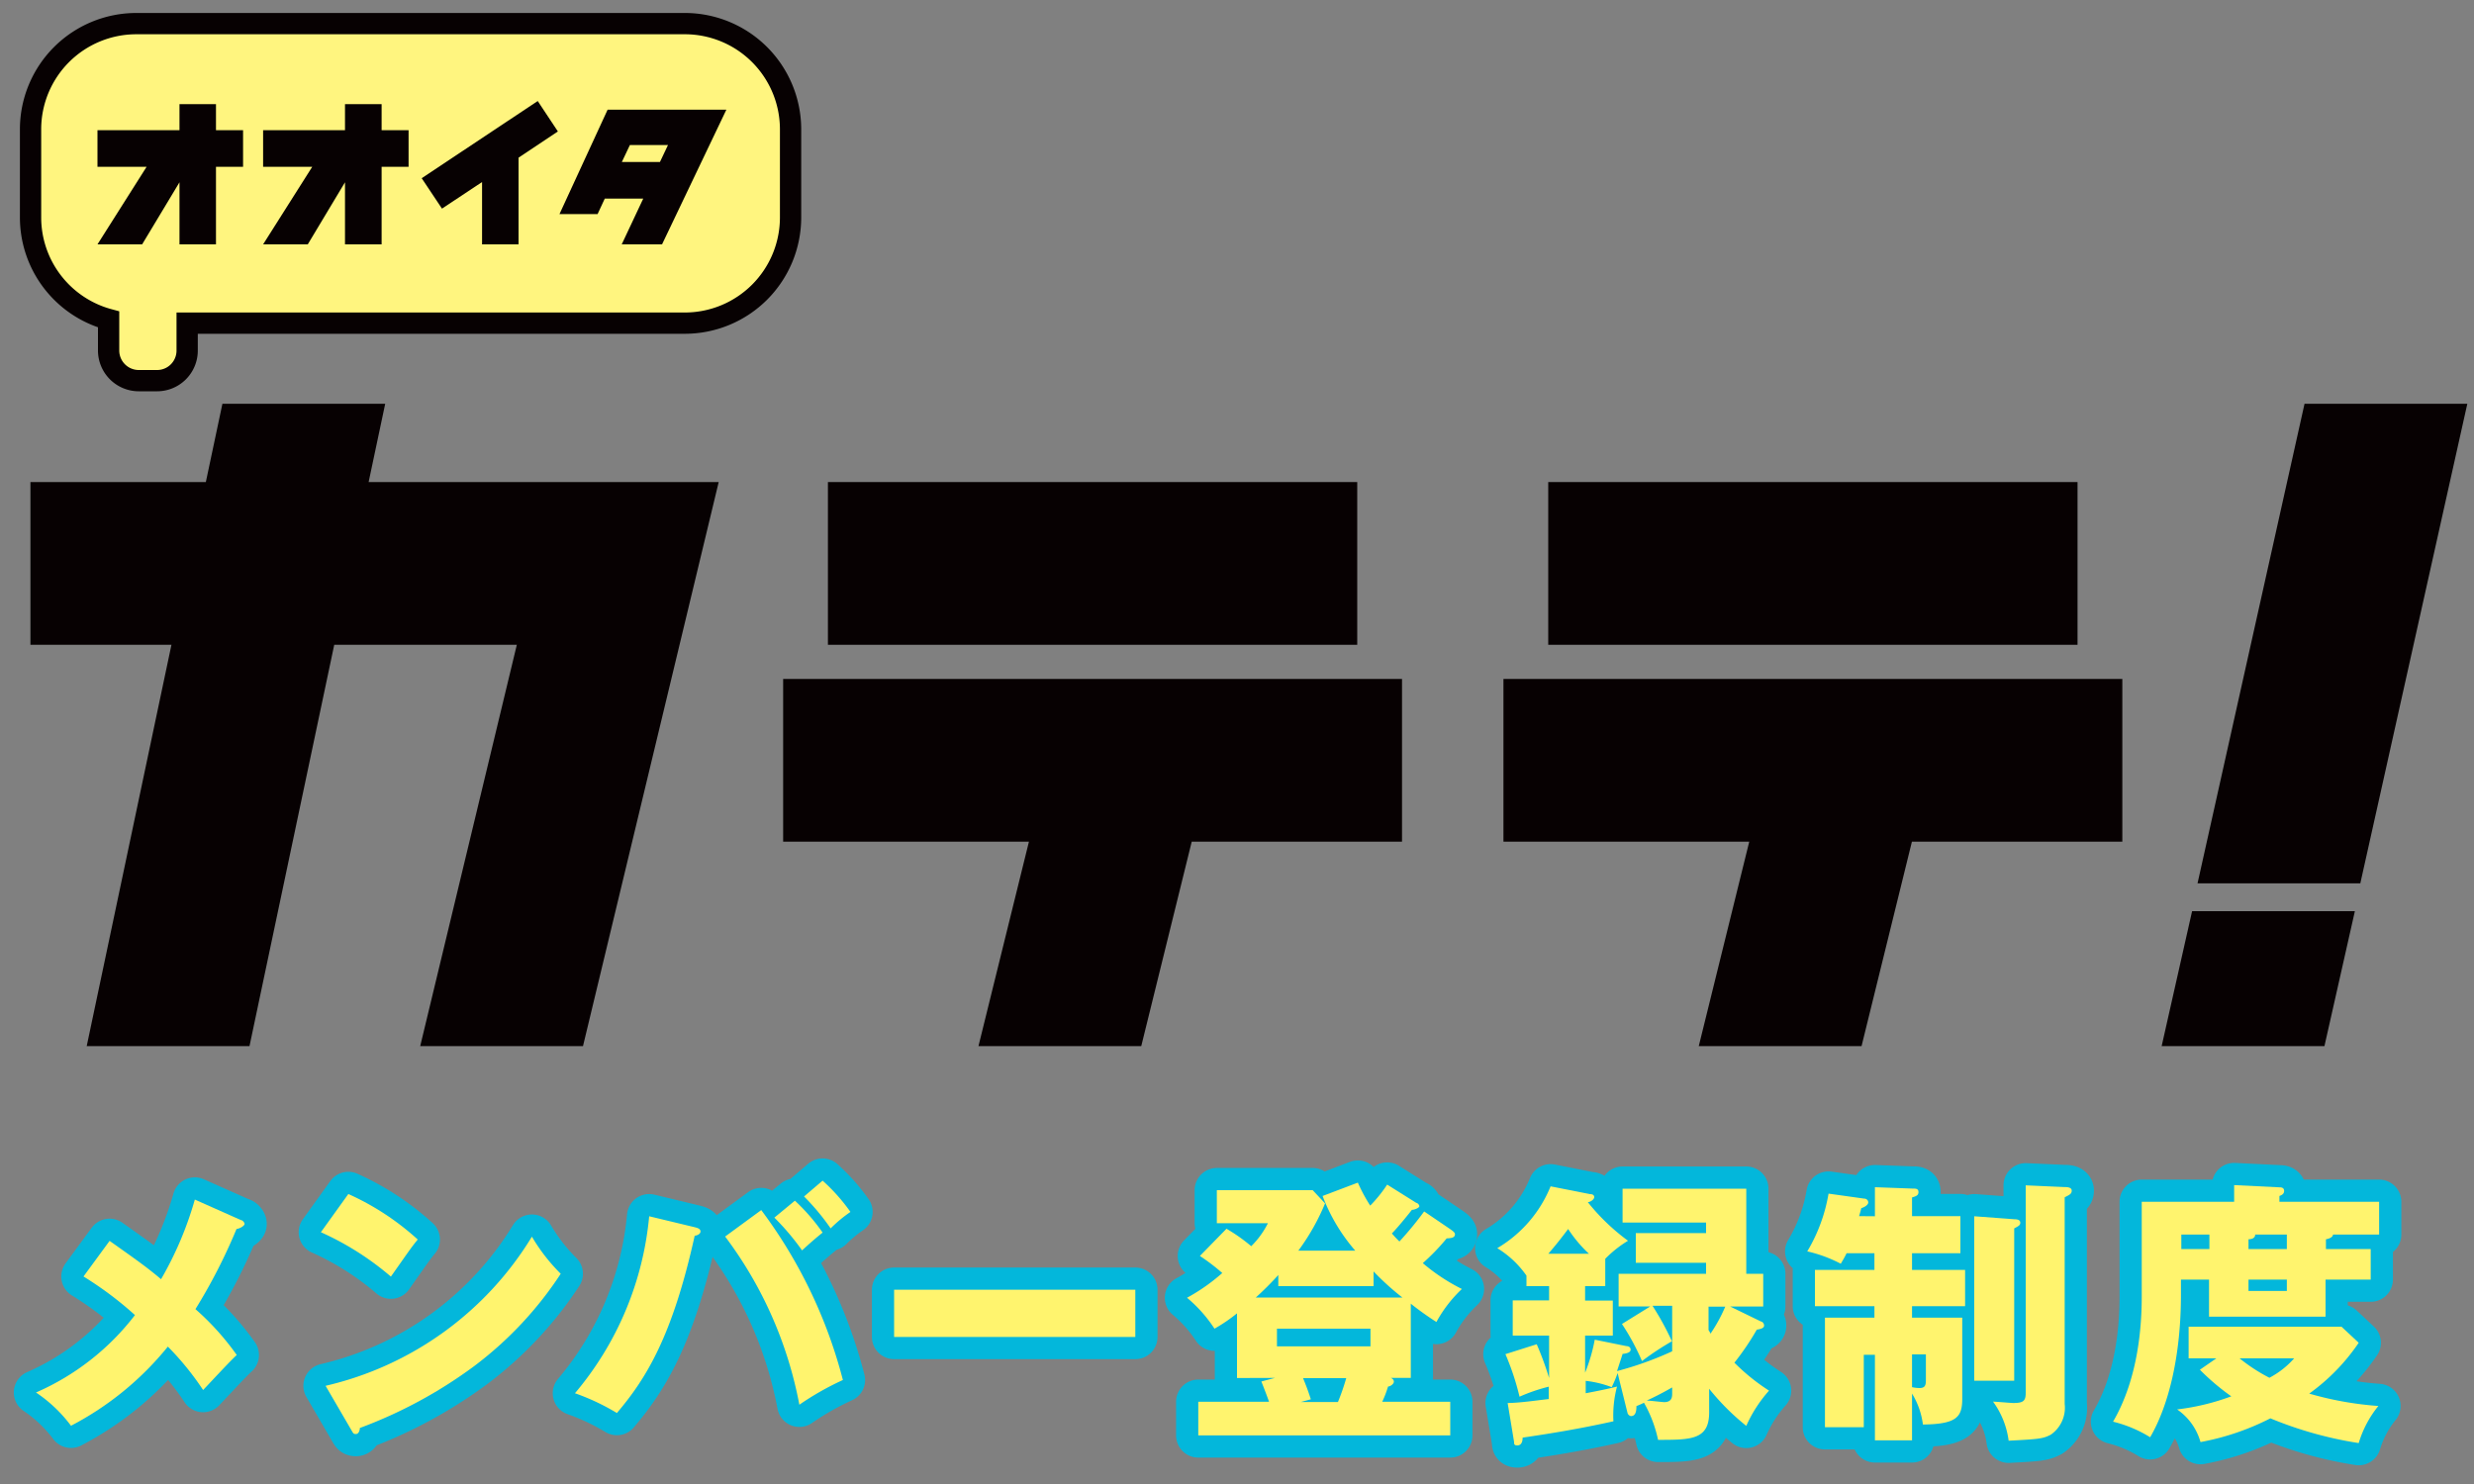
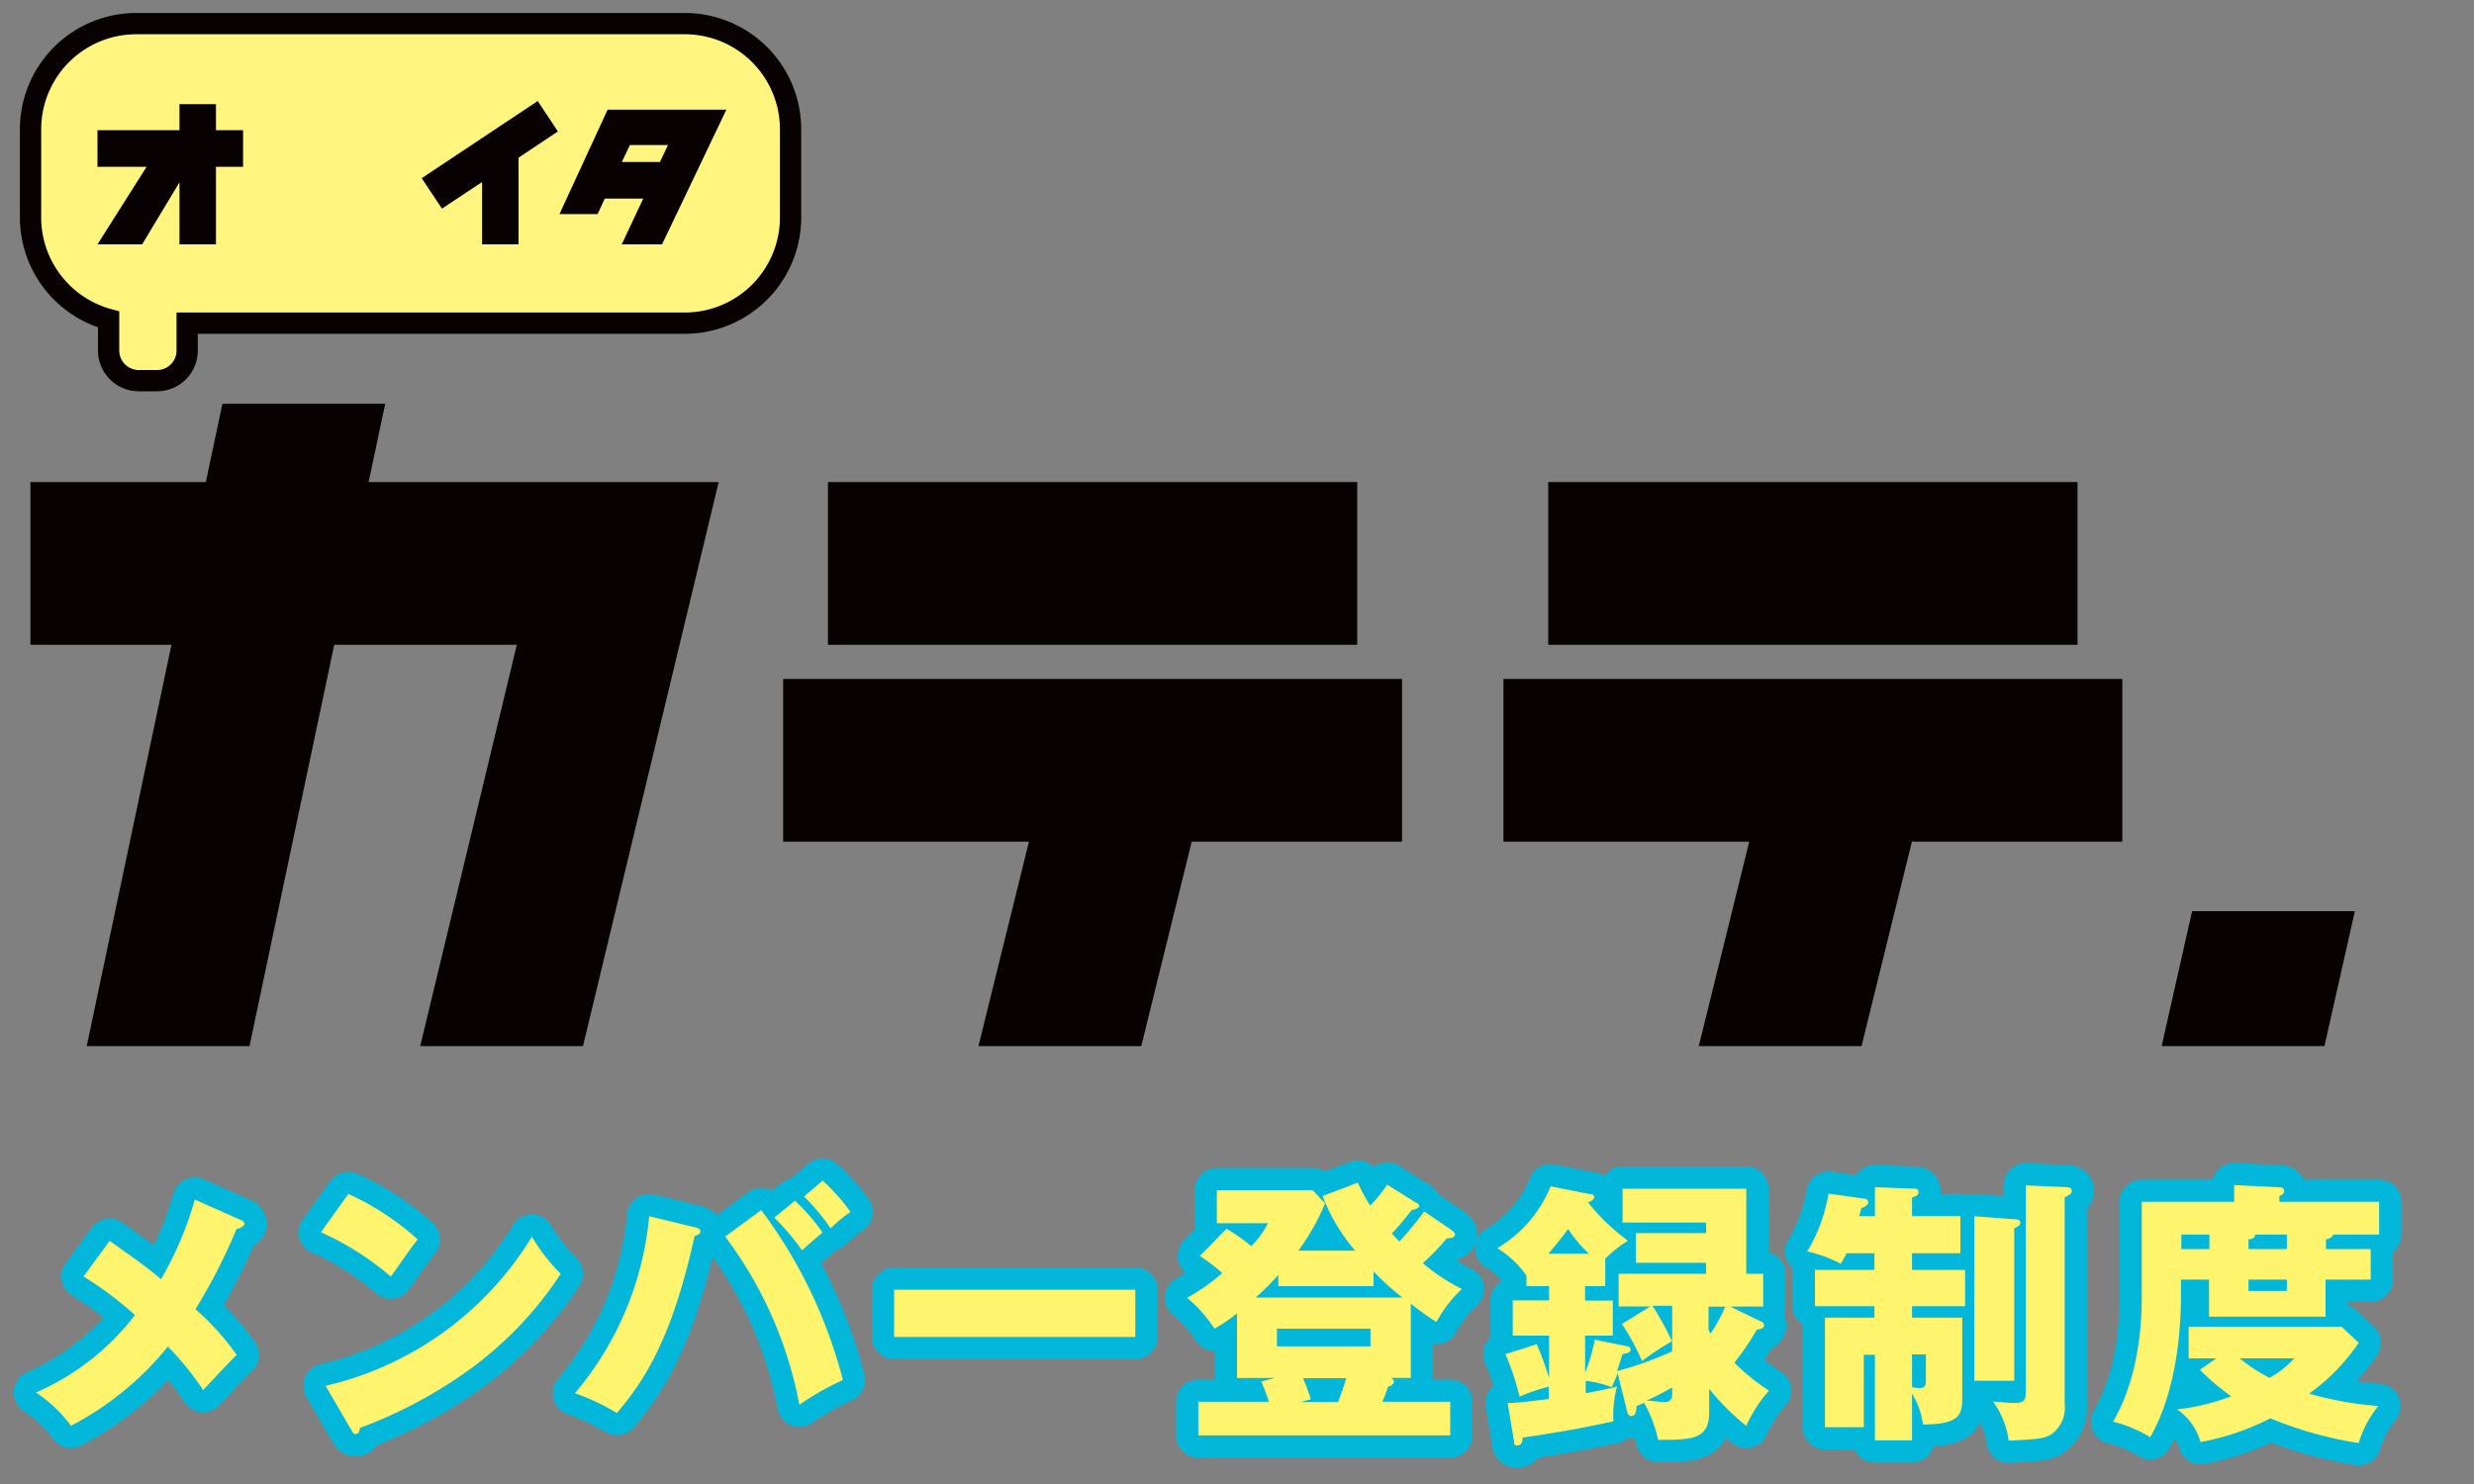
<svg xmlns="http://www.w3.org/2000/svg" id="レイヤー_1" data-name="レイヤー 1" viewBox="0 0 200 120">
  <rect x="0" y="0" width="200" height="120" fill="#808080" stroke="none" />
  <defs>
    <style>.cls-1,.cls-5{fill:none;}.cls-1{stroke:#03b7db;stroke-linecap:round;stroke-linejoin:round;stroke-width:3.59px;}.cls-2{fill:#fff46e;}.cls-3{fill:#070102;}.cls-4{fill:#fff57f;}.cls-5{stroke:#070102;stroke-miterlimit:10;stroke-width:1.72px;}</style>
  </defs>
  <title>アートボード 1</title>
  <path class="cls-1" d="M19.48,98.66c.11,0,.29.18.29.31s-.32.36-.65.41a45.1,45.1,0,0,1-3.32,6.48,21.28,21.28,0,0,1,3.34,3.71c-.52.47-1.82,1.88-2.72,2.83a23.13,23.13,0,0,0-2.85-3.51,24.79,24.79,0,0,1-7.83,6.4,11.59,11.59,0,0,0-2.83-2.69,20.29,20.29,0,0,0,8-6.26,28.44,28.44,0,0,0-4.16-3.12l2.11-2.88c1.93,1.37,3,2.11,4.16,3.1A28.2,28.2,0,0,0,15.75,97Z" />
  <path class="cls-1" d="M28.16,96.55a21.28,21.28,0,0,1,5.61,3.68c-.53.65-.69.9-2.17,3a23.37,23.37,0,0,0-5.66-3.59Zm-1.84,15.51A26.54,26.54,0,0,0,43,100,14.82,14.82,0,0,0,45.33,103a29.61,29.61,0,0,1-7,7.47,37.25,37.25,0,0,1-9.24,5c0,.24-.12.49-.32.49s-.22-.07-.36-.31Z" />
  <path class="cls-1" d="M56.18,99.24c.2.05.45.12.45.34s-.32.34-.47.34c-1.8,8.14-3.93,11.56-6.29,14.34a18.2,18.2,0,0,0-3.39-1.6,25.82,25.82,0,0,0,6-14.31Zm5.36-1.39a39.34,39.34,0,0,1,6.6,13.74,23.08,23.08,0,0,0-3.52,2,32.67,32.67,0,0,0-6-13.6Zm2.72-.76a15.91,15.91,0,0,1,2.24,2.58c-.56.45-1.1.92-1.66,1.44a20,20,0,0,0-2.24-2.65Zm2.24-1.62A14.89,14.89,0,0,1,68.75,98a11.24,11.24,0,0,0-1.6,1.33A18.62,18.62,0,0,0,65,96.75Z" />
  <path class="cls-1" d="M91.78,104.29v3.82H72.28v-3.82Z" />
  <path class="cls-1" d="M100,111.43V106.2a13.06,13.06,0,0,1-1.82,1.24,11.27,11.27,0,0,0-2.22-2.5,15.42,15.42,0,0,0,2.85-2A16.14,16.14,0,0,0,97,101.56l2.15-2.2a13.94,13.94,0,0,1,2,1.41,7,7,0,0,0,1.35-1.86H98.37V96.24h7.75l1,1.07a18.08,18.08,0,0,1-2.16,3.82h4.6a14.58,14.58,0,0,1-2.64-4.42l2.85-1.08a13.34,13.34,0,0,0,1,1.86,11.35,11.35,0,0,0,1.37-1.7l2.36,1.48c.09,0,.24.15.24.27s-.38.29-.6.29c-.74.94-1.35,1.64-1.62,1.91.25.29.43.47.61.65a28.27,28.27,0,0,0,2-2.43l2.09,1.42c.18.13.4.27.4.42,0,.3-.33.32-.67.34a17.58,17.58,0,0,1-1.93,2,15.51,15.51,0,0,0,3.16,2.09,10.74,10.74,0,0,0-2.06,2.67,24.52,24.52,0,0,1-2.07-1.48v6h-1.61c.15.07.24.16.24.31s-.22.36-.47.39a8.72,8.72,0,0,1-.47,1.23h5.5v2.72H96.87v-2.72h5.72c-.09-.27-.42-1.14-.62-1.64l1.1-.29Zm3.34-8.33a25.44,25.44,0,0,1-1.82,1.82h11.85a21.23,21.23,0,0,1-2.33-2.11V104h-7.7Zm-.11,4.34v1.43h7.56v-1.43Zm2.11,4c.2.49.36.88.63,1.71l-.81.22h3a18.15,18.15,0,0,0,.67-1.93Z" />
  <path class="cls-1" d="M129.77,104h-1.63v1.17h2.24V108h-2.24v3a13.63,13.63,0,0,0,.78-2.67l2.56.52c.13,0,.34.06.34.29s-.34.31-.65.34c-.1.33-.14.44-.45,1.39a27.25,27.25,0,0,0,4.46-1.6v-3.68h-1.59a22.73,22.73,0,0,1,1.57,2.87,22.2,22.2,0,0,0-2.42,1.6,19,19,0,0,0-1.62-3l2.29-1.42h-2.56V103h7.07v-.89h-5.68V99.71h5.68v-.85h-6.75V96.12h10V103h1.37v2.65h-2.67l2.49,1.21c.09,0,.25.14.25.32s-.16.27-.59.34a21.33,21.33,0,0,1-1.81,2.67,16.53,16.53,0,0,0,2.8,2.26,11,11,0,0,0-1.84,2.85,19.3,19.3,0,0,1-3-3v1.91c0,2.22-1.46,2.22-4.13,2.22a10.42,10.42,0,0,0-1.14-3c-.23.11-.29.14-.61.27,0,.43-.07.81-.45.81a.37.37,0,0,1-.27-.25l-.8-3.23a10,10,0,0,1-.48,1.14,8.4,8.4,0,0,0-2.1-.51v1c1.63-.31,2.1-.43,2.53-.54a9.14,9.14,0,0,0-.29,2.81c-2.85.63-5.16,1-7.34,1.32,0,.34-.11.63-.43.63s-.24-.18-.27-.34l-.51-3.09c.92,0,2.49-.23,3.32-.32v-1a14.37,14.37,0,0,0-2.36.81,21,21,0,0,0-1.14-3.44l2.53-.8a25.52,25.52,0,0,1,1,2.73V108h-2.94v-2.85h2.94V104H123.4v-.85a7.88,7.88,0,0,0-2.36-2.22,10.27,10.27,0,0,0,4.31-5l3.19.63c.25,0,.34.11.34.25s-.25.38-.52.4a17,17,0,0,0,3.25,3.12,9.33,9.33,0,0,0-1.84,1.46Zm-1.32-2.62a10.8,10.8,0,0,1-1.68-2c-.52.69-.88,1.16-1.6,2Zm6.73,10.81c-.56.32-1.39.77-2.06,1.06.2,0,1.28.13,1.41.13.65,0,.65-.45.65-.72Zm2.94-4.64a2.52,2.52,0,0,1,.16.29,12.59,12.59,0,0,0,1.19-2.18h-1.35Z" />
  <path class="cls-1" d="M151.57,98.35V96l3,.11c.31,0,.52,0,.52.29s-.25.34-.52.43v1.51h3.91v3h-3.91v1.35h4.29v2.93h-4.29v.93h4.06v6.53c0,1.48-.4,2.08-3.18,2.11a6.26,6.26,0,0,0-.88-2.5v3.78h-3v-6.92h-.9v5.86h-3.14v-8.86h4v-.93h-4.81v-2.93h4.81v-1.35h-2.25c-.15.31-.27.51-.47.85a11.1,11.1,0,0,0-2.71-1,13.41,13.41,0,0,0,1.72-4.67l2.86.4c.22,0,.35.14.35.32s-.29.38-.56.45c-.06.24-.13.49-.18.65Zm3,13.82a3,3,0,0,0,.61.07c.51,0,.51-.32.51-.72v-2h-1.12Zm8.26-13.58c.34,0,.49.09.49.29s-.15.27-.49.45v12.32H159.6V98.35Zm4.08-2.6c.16,0,.57,0,.57.29s-.25.36-.57.54v16.7a2.65,2.65,0,0,1-1.12,2.49c-.65.34-1,.36-3.41.49a6.84,6.84,0,0,0-1.26-3.16c.25,0,1.42.11,1.64.11.83,0,1-.18,1-.83V95.85Z" />
  <path class="cls-1" d="M191.65,101v2.47H188v3h-9.42v-3h-2.27v1.19c0,5-1,9-2.49,11.56a10.35,10.35,0,0,0-3-1.26c2.11-3.61,2.32-8,2.32-10.15V97.18h7.47V95.83l3.66.18c.11,0,.38,0,.38.29s-.27.36-.38.41v.47h8.06v2.65H188.6c0,.24-.41.36-.57.38V101Zm-12.48,8.84h-2.24v-2.56h12.36l1.39,1.3a16.31,16.31,0,0,1-4,4.11,26.79,26.79,0,0,0,5.59,1,8.69,8.69,0,0,0-1.59,3,30.91,30.91,0,0,1-7.14-2,20.56,20.56,0,0,1-5.65,1.92,4.76,4.76,0,0,0-1.89-2.64,18.86,18.86,0,0,0,4.38-1.06,18.73,18.73,0,0,1-2.54-2.15Zm-.56-8.84V99.83h-2.27V101Zm2.44,8.84a14.07,14.07,0,0,0,2.41,1.57,7,7,0,0,0,2-1.57Zm3.82-8.84V99.83h-2.56c0,.33-.36.38-.54.38V101Zm-3.1,2.47v.92h3.1v-.92Z" />
  <path class="cls-2" d="M19.48,98.66c.11,0,.29.18.29.31s-.32.36-.65.41a45.1,45.1,0,0,1-3.32,6.48,21.28,21.28,0,0,1,3.34,3.71c-.52.47-1.82,1.88-2.72,2.83a23.13,23.13,0,0,0-2.85-3.51,24.79,24.79,0,0,1-7.83,6.4,11.59,11.59,0,0,0-2.83-2.69,20.29,20.29,0,0,0,8-6.26,28.44,28.44,0,0,0-4.16-3.12l2.11-2.88c1.93,1.37,3,2.11,4.16,3.1A28.2,28.2,0,0,0,15.75,97Z" />
  <path class="cls-2" d="M28.16,96.55a21.28,21.28,0,0,1,5.61,3.68c-.53.65-.69.9-2.17,3a23.37,23.37,0,0,0-5.66-3.59Zm-1.84,15.51A26.54,26.54,0,0,0,43,100,14.82,14.82,0,0,0,45.33,103a29.61,29.61,0,0,1-7,7.47,37.25,37.25,0,0,1-9.24,5c0,.24-.12.49-.32.49s-.22-.07-.36-.31Z" />
  <path class="cls-2" d="M56.18,99.24c.2.05.45.12.45.34s-.32.34-.47.34c-1.8,8.14-3.93,11.56-6.29,14.34a18.2,18.2,0,0,0-3.39-1.6,25.82,25.82,0,0,0,6-14.31Zm5.36-1.39a39.34,39.34,0,0,1,6.6,13.74,23.08,23.08,0,0,0-3.52,2,32.67,32.67,0,0,0-6-13.6Zm2.72-.76a15.91,15.91,0,0,1,2.24,2.58c-.56.45-1.1.92-1.66,1.44a20,20,0,0,0-2.24-2.65Zm2.24-1.62A14.89,14.89,0,0,1,68.75,98a11.24,11.24,0,0,0-1.6,1.33A18.62,18.62,0,0,0,65,96.75Z" />
  <path class="cls-2" d="M91.78,104.29v3.82H72.28v-3.82Z" />
  <path class="cls-2" d="M100,111.43V106.2a13.06,13.06,0,0,1-1.82,1.24,11.27,11.27,0,0,0-2.22-2.5,15.42,15.42,0,0,0,2.85-2A16.14,16.14,0,0,0,97,101.56l2.15-2.2a13.94,13.94,0,0,1,2,1.41,7,7,0,0,0,1.35-1.86H98.37V96.24h7.75l1,1.07a18.08,18.08,0,0,1-2.16,3.82h4.6a14.58,14.58,0,0,1-2.64-4.42l2.85-1.08a13.34,13.34,0,0,0,1,1.86,11.35,11.35,0,0,0,1.37-1.7l2.36,1.48c.09,0,.24.15.24.27s-.38.29-.6.29c-.74.94-1.35,1.64-1.62,1.91.25.29.43.47.61.65a28.27,28.27,0,0,0,2-2.43l2.09,1.42c.18.13.4.27.4.42,0,.3-.33.32-.67.34a17.58,17.58,0,0,1-1.93,2,15.51,15.51,0,0,0,3.16,2.09,10.74,10.74,0,0,0-2.06,2.67,24.52,24.52,0,0,1-2.07-1.48v6h-1.61c.15.07.24.16.24.31s-.22.36-.47.39a8.72,8.72,0,0,1-.47,1.23h5.5v2.72H96.87v-2.72h5.72c-.09-.27-.42-1.14-.62-1.64l1.1-.29Zm3.34-8.33a25.44,25.44,0,0,1-1.82,1.82h11.85a21.23,21.23,0,0,1-2.33-2.11V104h-7.7Zm-.11,4.34v1.43h7.56v-1.43Zm2.11,4c.2.49.36.88.63,1.71l-.81.22h3a18.15,18.15,0,0,0,.67-1.93Z" />
  <path class="cls-2" d="M129.77,104h-1.63v1.17h2.24V108h-2.24v3a13.63,13.63,0,0,0,.78-2.67l2.56.52c.13,0,.34.06.34.29s-.34.31-.65.34c-.1.33-.14.44-.45,1.39a27.25,27.25,0,0,0,4.46-1.6v-3.68h-1.59a22.73,22.73,0,0,1,1.57,2.87,22.2,22.2,0,0,0-2.42,1.6,19,19,0,0,0-1.62-3l2.29-1.42h-2.56V103h7.07v-.89h-5.68V99.71h5.68v-.85h-6.75V96.12h10V103h1.37v2.65h-2.67l2.49,1.21c.09,0,.25.14.25.32s-.16.27-.59.34a21.33,21.33,0,0,1-1.81,2.67,16.53,16.53,0,0,0,2.8,2.26,11,11,0,0,0-1.84,2.85,19.3,19.3,0,0,1-3-3v1.91c0,2.22-1.46,2.22-4.13,2.22a10.42,10.42,0,0,0-1.14-3c-.23.11-.29.14-.61.27,0,.43-.07.81-.45.81a.37.37,0,0,1-.27-.25l-.8-3.23a10,10,0,0,1-.48,1.14,8.4,8.4,0,0,0-2.1-.51v1c1.63-.31,2.1-.43,2.53-.54a9.14,9.14,0,0,0-.29,2.81c-2.85.63-5.16,1-7.34,1.32,0,.34-.11.63-.43.63s-.24-.18-.27-.34l-.51-3.09c.92,0,2.49-.23,3.32-.32v-1a14.37,14.37,0,0,0-2.36.81,21,21,0,0,0-1.14-3.44l2.53-.8a25.52,25.52,0,0,1,1,2.73V108h-2.94v-2.85h2.94V104H123.4v-.85a7.88,7.88,0,0,0-2.36-2.22,10.27,10.27,0,0,0,4.31-5l3.19.63c.25,0,.34.11.34.25s-.25.38-.52.4a17,17,0,0,0,3.25,3.12,9.33,9.33,0,0,0-1.84,1.46Zm-1.32-2.62a10.8,10.8,0,0,1-1.68-2c-.52.69-.88,1.16-1.6,2Zm6.73,10.81c-.56.32-1.39.77-2.06,1.06.2,0,1.28.13,1.41.13.65,0,.65-.45.65-.72Zm2.94-4.64a2.52,2.52,0,0,1,.16.29,12.59,12.59,0,0,0,1.19-2.18h-1.35Z" />
  <path class="cls-2" d="M151.57,98.35V96l3,.11c.31,0,.52,0,.52.29s-.25.34-.52.43v1.51h3.91v3h-3.91v1.35h4.29v2.93h-4.29v.93h4.06v6.53c0,1.48-.4,2.08-3.18,2.11a6.26,6.26,0,0,0-.88-2.5v3.78h-3v-6.92h-.9v5.86h-3.14v-8.86h4v-.93h-4.81v-2.93h4.81v-1.35h-2.25c-.15.31-.27.51-.47.85a11.1,11.1,0,0,0-2.71-1,13.41,13.41,0,0,0,1.72-4.67l2.86.4c.22,0,.35.14.35.32s-.29.38-.56.45c-.06.24-.13.49-.18.65Zm3,13.82a3,3,0,0,0,.61.07c.51,0,.51-.32.51-.72v-2h-1.12Zm8.26-13.58c.34,0,.49.09.49.29s-.15.27-.49.45v12.32H159.6V98.35Zm4.08-2.6c.16,0,.57,0,.57.29s-.25.36-.57.54v16.7a2.65,2.65,0,0,1-1.12,2.49c-.65.34-1,.36-3.41.49a6.84,6.84,0,0,0-1.26-3.16c.25,0,1.42.11,1.64.11.83,0,1-.18,1-.83V95.85Z" />
  <path class="cls-2" d="M191.65,101v2.47H188v3h-9.42v-3h-2.27v1.19c0,5-1,9-2.49,11.56a10.35,10.35,0,0,0-3-1.26c2.11-3.61,2.32-8,2.32-10.15V97.18h7.47V95.83l3.66.18c.11,0,.38,0,.38.29s-.27.36-.38.41v.47h8.06v2.65H188.6c0,.24-.41.36-.57.38V101Zm-12.48,8.84h-2.24v-2.56h12.36l1.39,1.3a16.31,16.31,0,0,1-4,4.11,26.79,26.79,0,0,0,5.59,1,8.69,8.69,0,0,0-1.59,3,30.91,30.91,0,0,1-7.14-2,20.56,20.56,0,0,1-5.65,1.92,4.76,4.76,0,0,0-1.89-2.64,18.86,18.86,0,0,0,4.38-1.06,18.73,18.73,0,0,1-2.54-2.15Zm-.56-8.84V99.83h-2.27V101Zm2.44,8.84a14.07,14.07,0,0,0,2.41,1.57,7,7,0,0,0,2-1.57Zm3.82-8.84V99.83h-2.56c0,.33-.36.38-.54.38V101Zm-3.1,2.47v.92h3.1v-.92Z" />
  <polygon class="cls-3" points="44.94 38.98 44.94 38.98 29.8 38.98 31.14 32.65 17.98 32.65 16.64 38.98 2.46 38.98 2.46 52.14 13.86 52.14 7.01 84.59 20.17 84.59 27.02 52.14 41.78 52.14 33.97 84.59 47.13 84.59 58.1 38.98 44.94 38.98" />
  <rect class="cls-3" x="66.93" y="38.98" width="42.79" height="13.16" />
  <polygon class="cls-3" points="113.34 54.9 63.31 54.9 63.31 68.06 83.18 68.06 79.1 84.59 92.26 84.59 96.34 68.06 113.34 68.06 113.34 54.9" />
  <rect class="cls-3" x="125.16" y="38.98" width="42.79" height="13.16" />
  <polygon class="cls-3" points="171.57 54.9 121.54 54.9 121.54 68.06 141.41 68.06 137.33 84.59 150.49 84.59 154.56 68.06 171.57 68.06 171.57 54.9" />
-   <polygon class="cls-3" points="199.46 32.65 190.81 71.43 177.65 71.43 186.3 32.65 199.46 32.65" />
  <polygon class="cls-3" points="190.37 73.68 187.91 84.59 174.75 84.59 177.21 73.68 190.37 73.68" />
  <path class="cls-4" d="M55.39,1.91H11a8.55,8.55,0,0,0-8.53,8.52v7.18a8.55,8.55,0,0,0,6.31,8.22v2.52a2.44,2.44,0,0,0,2.44,2.43h1.48a2.43,2.43,0,0,0,2.43-2.43V26.13H55.39a8.55,8.55,0,0,0,8.52-8.52V10.43A8.55,8.55,0,0,0,55.39,1.91Z" />
  <path class="cls-5" d="M55.39,1.91H11a8.55,8.55,0,0,0-8.53,8.52v7.18a8.55,8.55,0,0,0,6.31,8.22v2.52a2.44,2.44,0,0,0,2.44,2.43h1.48a2.43,2.43,0,0,0,2.43-2.43V26.13H55.39a8.55,8.55,0,0,0,8.52-8.52V10.43A8.55,8.55,0,0,0,55.39,1.91Z" />
-   <polygon class="cls-3" points="33.03 10.53 30.85 10.53 30.85 8.42 27.89 8.42 27.89 10.53 21.27 10.53 21.27 13.49 25.24 13.49 21.27 19.76 24.88 19.76 27.89 14.74 27.89 19.76 30.85 19.76 30.85 13.49 33.03 13.49 33.03 10.53" />
  <polygon class="cls-3" points="19.65 10.53 17.46 10.53 17.46 8.42 14.51 8.42 14.51 10.53 7.88 10.53 7.88 13.49 11.85 13.49 7.88 19.76 11.49 19.76 14.51 14.74 14.51 19.76 17.46 19.76 17.46 13.49 19.65 13.49 19.65 10.53" />
  <polygon class="cls-3" points="45.1 10.63 43.47 8.17 34.09 14.41 35.73 16.87 38.97 14.72 38.97 19.76 41.92 19.76 41.92 12.75 45.1 10.63" />
  <path class="cls-3" d="M49.12,8.87l-3.89,8.44h3.08l.58-1.25H52l-1.74,3.7h3.26L58.72,8.87Zm1.15,4.23.65-1.37H54l-.65,1.37Z" />
</svg>